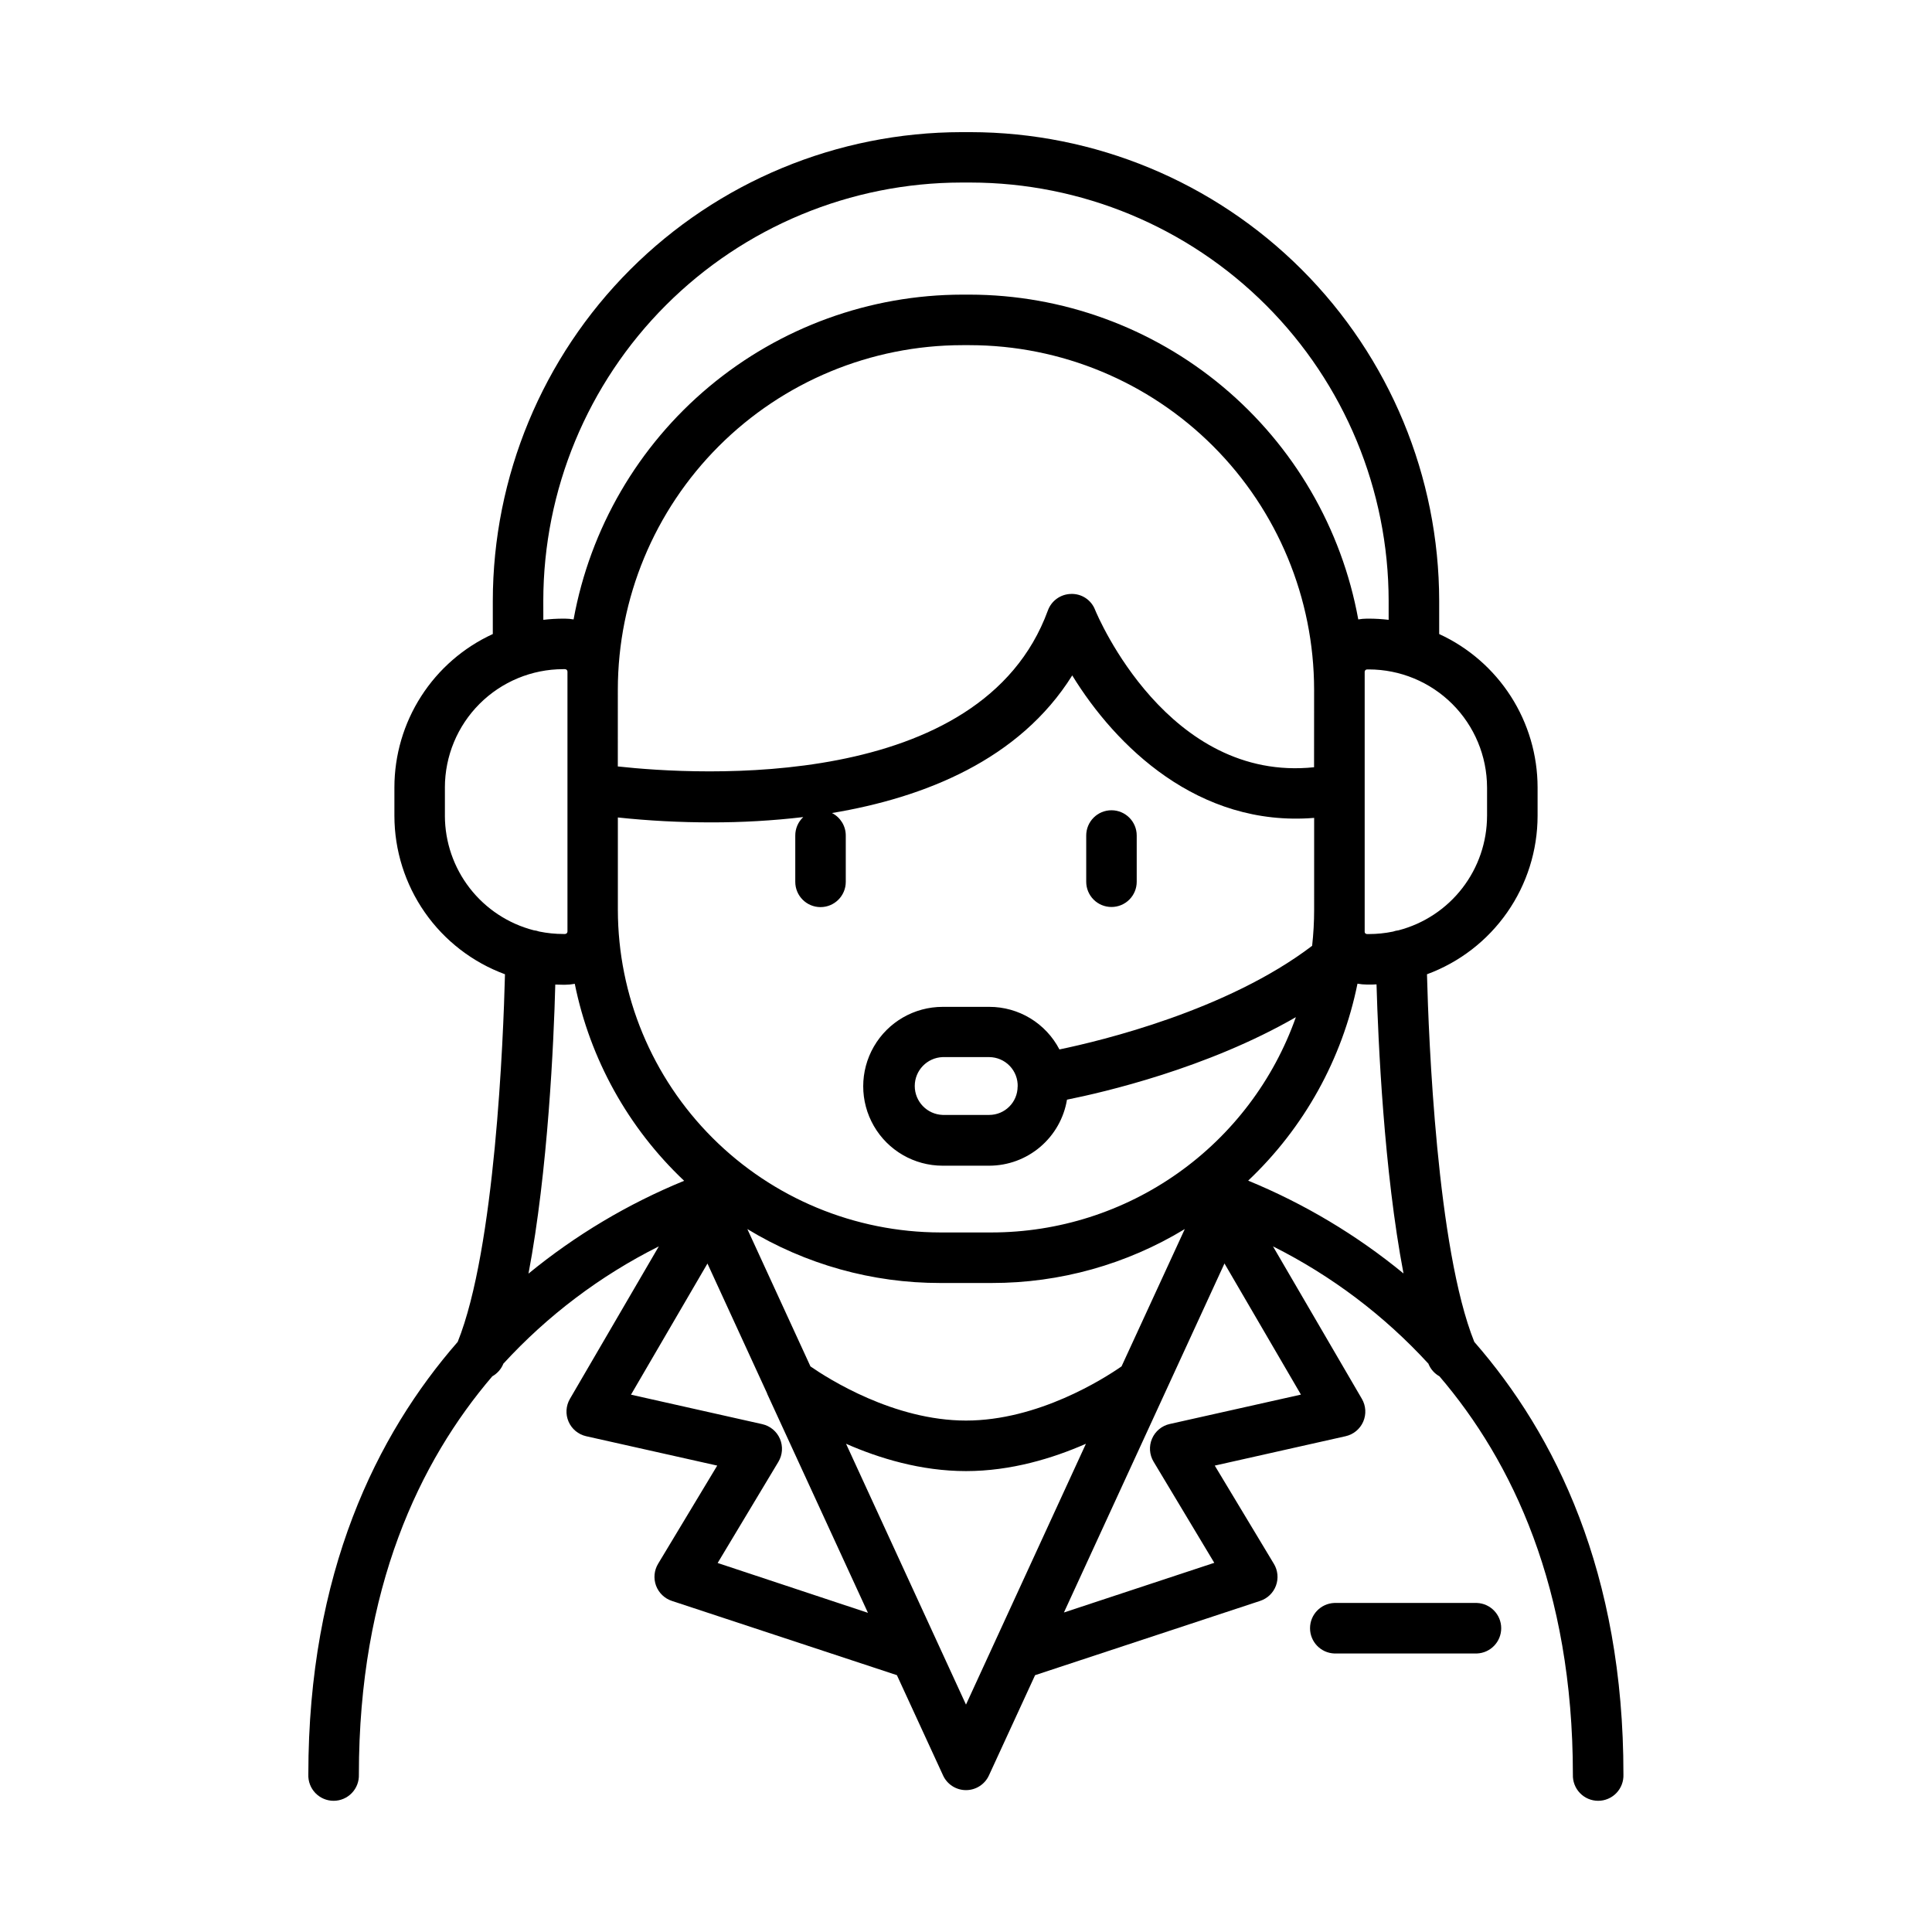
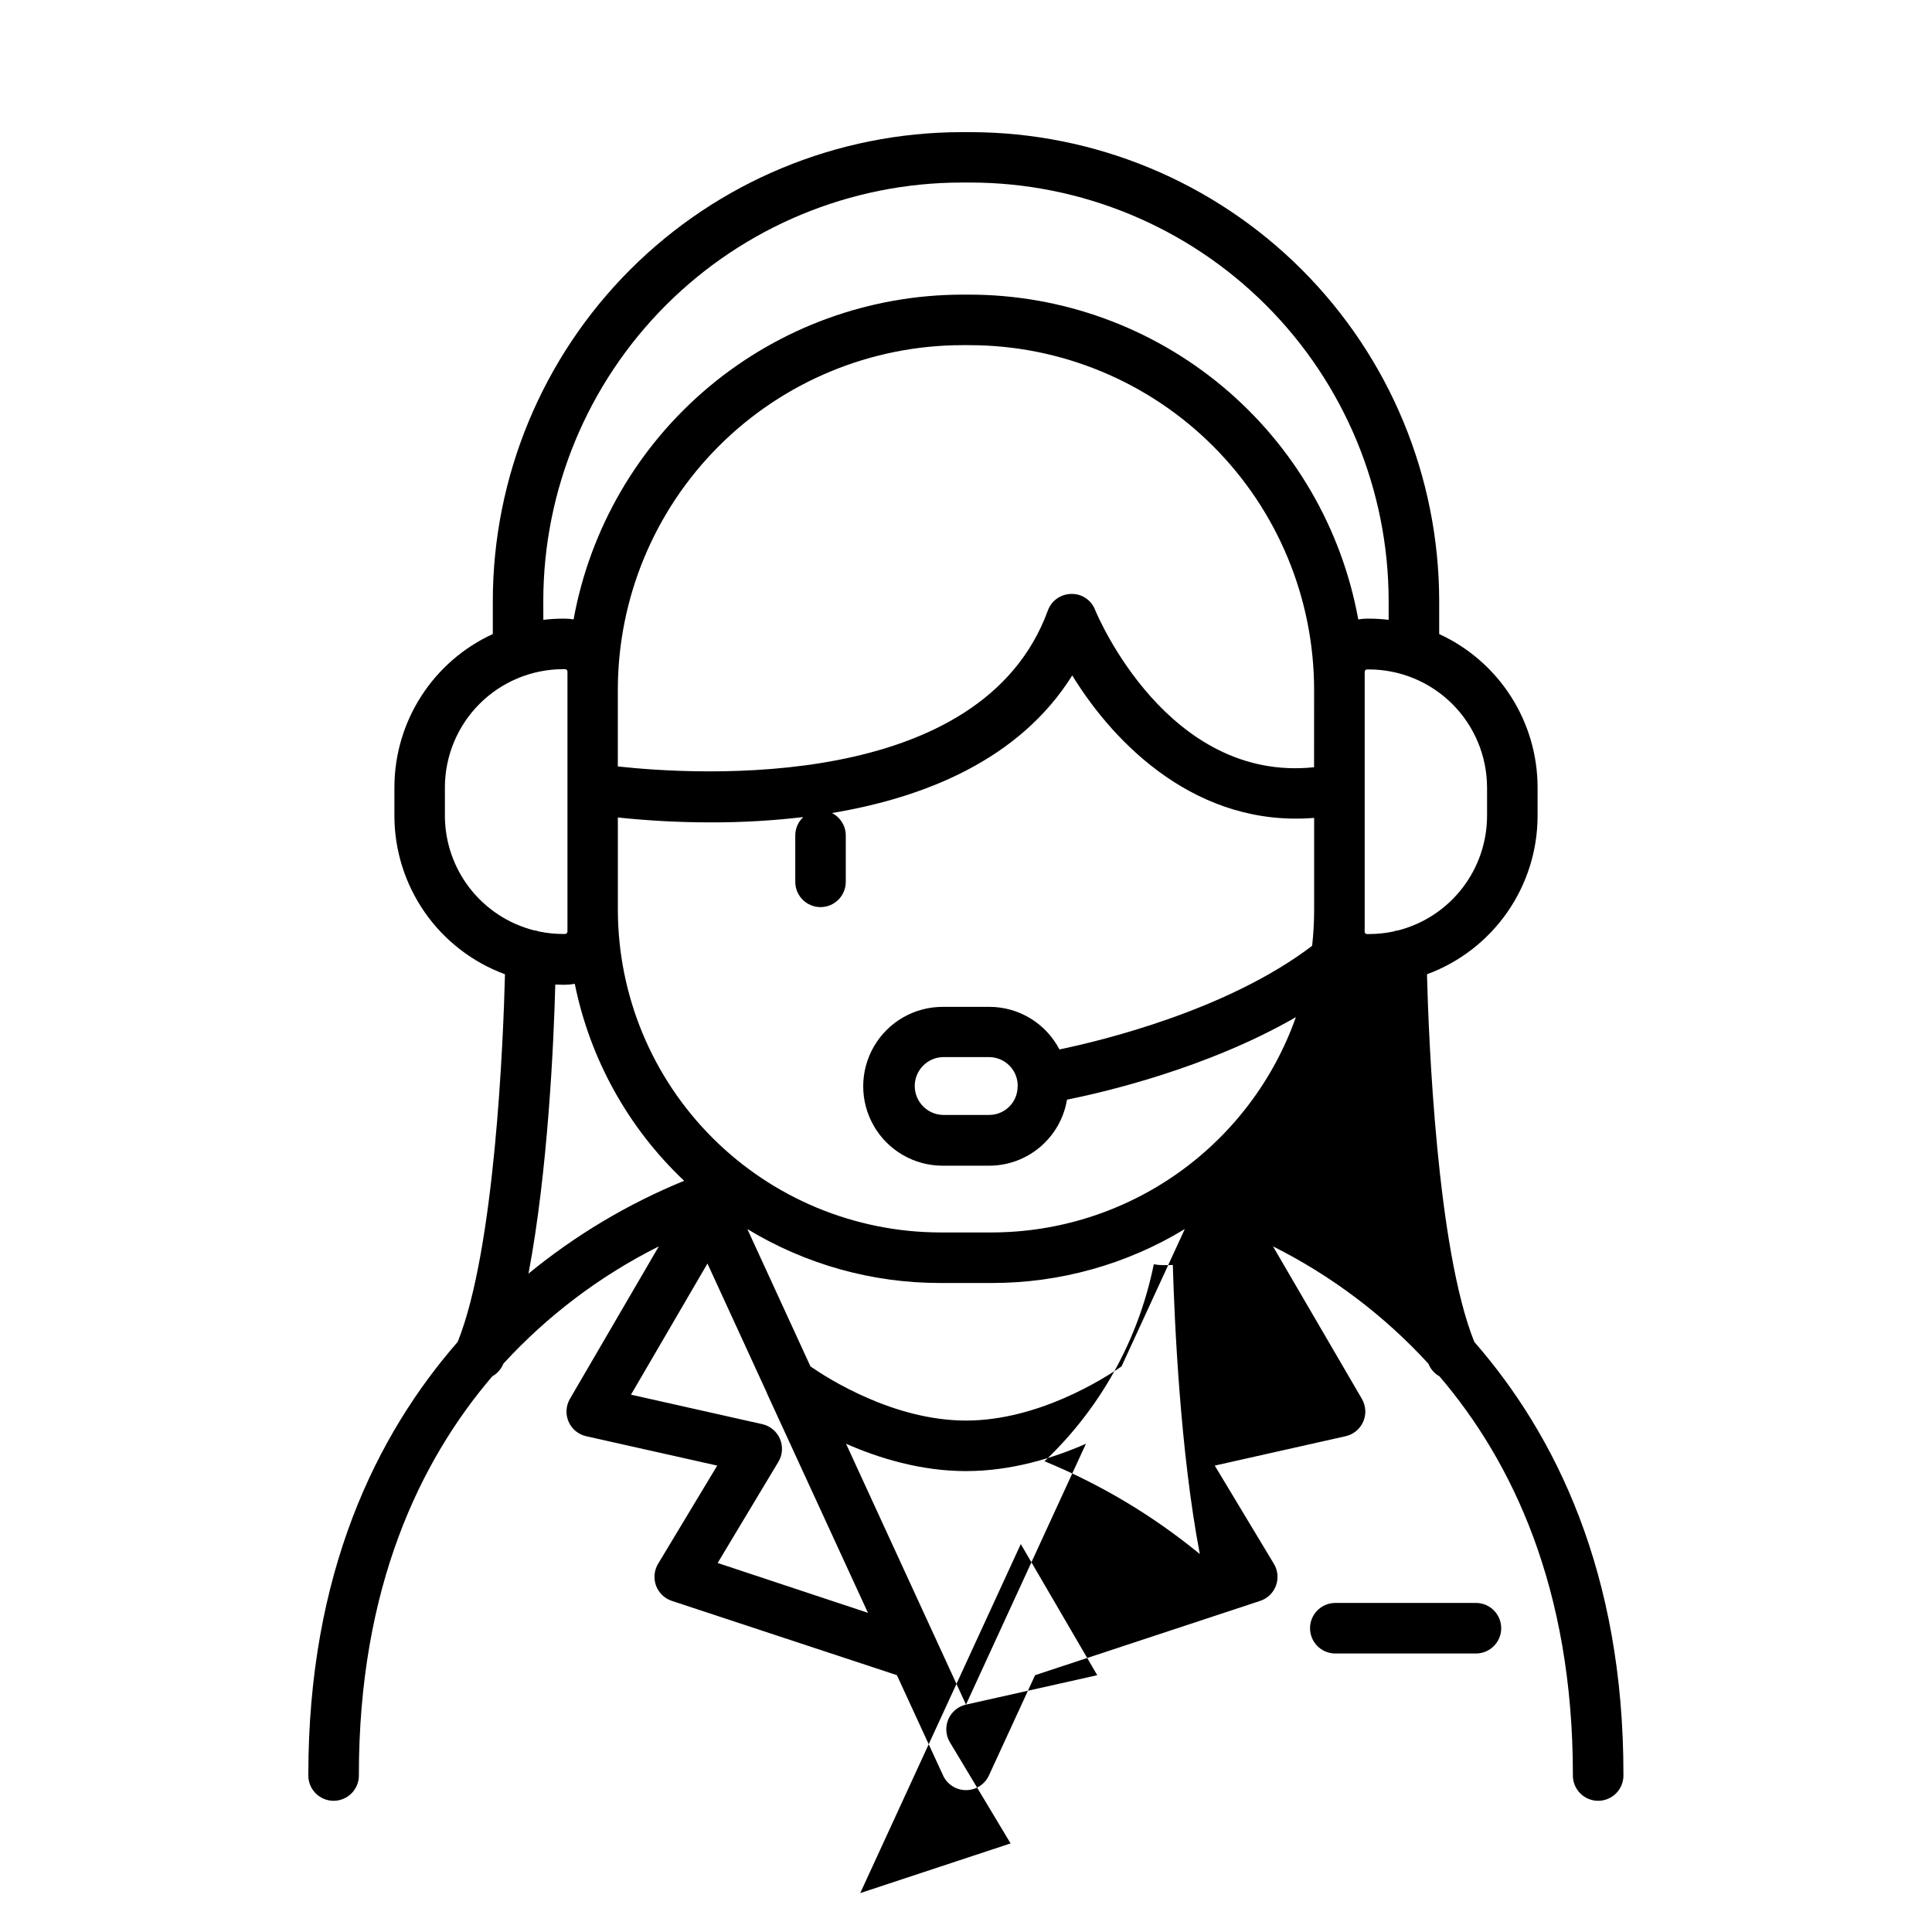
<svg xmlns="http://www.w3.org/2000/svg" fill="#000000" width="800px" height="800px" version="1.1" viewBox="144 144 512 512">
  <g>
    <path d="m535.39 568.8h-37.773c-3.602 0.137-6.445 3.094-6.445 6.695s2.844 6.559 6.445 6.695h37.777-0.004c3.598-0.137 6.445-3.094 6.445-6.695s-2.848-6.559-6.445-6.695z" />
-     <path d="m534.7 499.61c-9.918-24.699-12.094-80.355-12.535-97.418 8.59-3.16 16.004-8.879 21.246-16.387 5.242-7.504 8.055-16.434 8.066-25.59v-7.559c-0.012-8.555-2.473-16.93-7.094-24.129-4.621-7.199-11.207-12.926-18.984-16.5v-8.789 0.004c-0.035-32.934-13.133-64.508-36.422-87.797-23.289-23.289-54.863-36.387-87.797-36.426h-2.371c-32.934 0.039-64.508 13.137-87.793 36.426-23.289 23.289-36.383 54.863-36.418 87.797v8.789-0.004c-7.777 3.57-14.367 9.297-18.988 16.5-4.621 7.199-7.082 15.574-7.09 24.129v7.559c0.012 9.152 2.828 18.082 8.066 25.59 5.238 7.504 12.652 13.223 21.238 16.387-0.434 17.062-2.609 72.719-12.527 97.418-21.473 24.602-39.586 61.164-39.586 114.66-0.07 1.82 0.605 3.594 1.867 4.906 1.266 1.312 3.008 2.055 4.828 2.055 1.824 0 3.566-0.742 4.828-2.055 1.266-1.312 1.941-3.086 1.871-4.906 0-49.438 16.117-83.039 35.363-105.54v0.004c1.293-0.727 2.309-1.863 2.883-3.231 0.004-0.023 0.004-0.043 0-0.066 11.734-12.805 25.711-23.359 41.242-31.137l-23.559 40.414c-1.074 1.844-1.207 4.086-0.355 6.043 0.852 1.957 2.586 3.387 4.664 3.856l34.727 7.785-15.664 26.016c-1.055 1.75-1.258 3.883-0.551 5.797 0.711 1.914 2.25 3.402 4.191 4.043l59.641 19.68 12.23 26.566v0.004c1.09 2.375 3.465 3.898 6.082 3.898 2.613 0 4.988-1.523 6.078-3.898l12.23-26.566 59.629-19.68 0.004-0.004c1.945-0.633 3.492-2.121 4.199-4.039 0.711-1.918 0.504-4.055-0.559-5.801l-15.656-26.016 34.668-7.785c2.082-0.465 3.816-1.895 4.672-3.852 0.852-1.957 0.723-4.203-0.352-6.047l-23.559-40.414c15.523 7.781 29.496 18.332 41.23 31.137v0.07-0.004c0.57 1.371 1.586 2.508 2.883 3.231 19.246 22.504 35.363 56.09 35.363 105.54v-0.004c-0.066 1.82 0.605 3.594 1.871 4.906 1.262 1.312 3.004 2.055 4.828 2.055 1.82 0 3.562-0.742 4.828-2.055 1.262-1.312 1.938-3.086 1.867-4.906 0.059-53.5-18.066-90.082-39.527-114.66zm3.387-146.95v7.559l-0.004-0.004c-0.012 6.938-2.316 13.672-6.562 19.16-4.242 5.488-10.184 9.414-16.895 11.168-0.508 0.059-1.004 0.172-1.484 0.344-2.098 0.43-4.234 0.648-6.379 0.648h-0.492c-0.141-0.004-0.277-0.051-0.391-0.137l-0.109-0.098c-0.074-0.109-0.117-0.234-0.117-0.363v-68.883c-0.004-0.172 0.062-0.34 0.188-0.461 0.121-0.121 0.289-0.191 0.461-0.188h0.461c8.293 0.012 16.242 3.305 22.113 9.16 5.867 5.856 9.18 13.801 9.207 22.09zm-96.867 153.45c-4.723 3.277-22.109 14.355-41.219 14.355s-36.488-11.07-41.219-14.348l-16.727-36.406h-0.004c15.418 9.375 33.121 14.324 51.168 14.297h13.598c18.047 0.023 35.75-4.922 51.168-14.297zm-34.441-35.492-13.578-0.004c-22.656-0.039-44.371-9.055-60.391-25.078-16.02-16.02-25.035-37.734-25.07-60.391v-24.504c8.199 0.871 16.441 1.305 24.688 1.301 8.168 0.016 16.332-0.453 24.445-1.406-1.363 1.27-2.129 3.055-2.117 4.918v12.25c0 3.695 2.996 6.691 6.691 6.691 3.695 0 6.691-2.996 6.691-6.691v-12.277c0.004-2.519-1.414-4.828-3.66-5.965 24.422-4.074 49.664-14.051 63.676-36.469 11.465 18.695 33.359 40.246 64.109 37.758l-0.004 24.395c0 3.176-0.18 6.348-0.531 9.504-22.453 17.102-55.773 25.141-66.973 27.465h0.004c-1.77-3.402-4.434-6.254-7.711-8.246-3.277-1.988-7.035-3.043-10.867-3.039h-12.371c-7.519 0-14.469 4.012-18.227 10.523-3.762 6.512-3.762 14.535 0 21.047 3.758 6.512 10.707 10.523 18.227 10.523h12.371c4.945-0.012 9.727-1.777 13.492-4.981 3.769-3.203 6.281-7.637 7.09-12.516 9.789-1.969 37.105-8.297 60.652-21.863h0.004c-5.898 16.672-16.816 31.109-31.254 41.324-14.434 10.215-31.68 15.711-49.367 15.727zm85.461-123.29c-38.633 4.043-57.27-39.824-58.055-41.77v-0.004c-1.02-2.582-3.555-4.246-6.328-4.152-2.766 0.043-5.215 1.789-6.16 4.387-17.625 48.215-92.711 43.66-113.97 41.328l0.004-20.379c0.027-24.199 9.652-47.398 26.77-64.508 17.113-17.113 40.316-26.734 64.516-26.758h1.969c24.195 0.027 47.391 9.652 64.5 26.762s26.734 40.309 26.766 64.504zm-78.562 84.625v-0.004c-0.004 4.148-3.367 7.512-7.516 7.519h-12.352c-4.125-0.148-7.391-3.535-7.391-7.664 0-4.125 3.266-7.512 7.391-7.66h12.371c2.043 0.02 3.992 0.859 5.406 2.336 1.414 1.473 2.176 3.457 2.109 5.5zm-125.7-128.71c0.023-29.391 11.707-57.57 32.484-78.355 20.777-20.785 48.953-32.48 78.344-32.512h2.371c29.391 0.031 57.566 11.727 78.344 32.512 20.777 20.785 32.461 48.965 32.484 78.355v5.019c-1.742-0.207-3.492-0.312-5.246-0.316h-0.492c-0.773 0.004-1.547 0.074-2.312 0.207-4.387-24.125-17.094-45.949-35.906-61.676-18.816-15.727-42.547-24.359-67.066-24.395h-1.969c-24.527 0.031-48.266 8.66-67.086 24.387-18.82 15.727-31.531 37.555-35.922 61.684-0.762-0.137-1.535-0.203-2.312-0.207h-0.453c-1.754 0.004-3.508 0.109-5.254 0.316zm-26.074 56.973v-7.559h-0.004c0.016-8.301 3.32-16.262 9.191-22.133 5.875-5.871 13.836-9.176 22.141-9.188h0.492c0.172 0 0.34 0.066 0.465 0.188 0.125 0.121 0.195 0.289 0.195 0.465v68.879c0 0.172-0.07 0.34-0.195 0.461-0.125 0.125-0.293 0.191-0.465 0.188h-0.453c-2.141 0-4.277-0.219-6.375-0.648-0.48-0.172-0.98-0.285-1.488-0.344-6.715-1.746-12.664-5.664-16.918-11.148-4.254-5.484-6.57-12.219-6.59-19.16zm29.25 44.703c0.688 0 1.379 0.051 2.078 0.051h0.492c0.871-0.004 1.742-0.086 2.598-0.246 4.043 19.973 14.168 38.207 28.98 52.199-14.898 6.102-28.801 14.395-41.25 24.602 5.164-27.16 6.719-61.539 7.102-76.605zm43.031 153.29 16.098-26.812v-0.004c1.105-1.84 1.258-4.102 0.414-6.078-0.848-1.973-2.586-3.422-4.684-3.898l-34.793-7.812 20.262-34.754 15.824 34.441v0.07l26.707 58.055zm65.812 37.531-31.785-69.125c8.758 3.848 19.855 7.242 31.785 7.242 11.926 0 23.027-3.394 31.785-7.242zm53.98-74.359v-0.004c-2.094 0.473-3.836 1.926-4.68 3.898-0.848 1.977-0.695 4.238 0.41 6.078l16.09 26.812-39.844 13.164 42.547-92.496 20.262 34.754zm20.801-64.496c14.809-13.996 24.926-32.23 28.969-52.199 0.832 0.152 1.676 0.23 2.519 0.234h0.461c0.688 0 1.387 0 2.066-0.051 0.434 15.105 1.969 49.484 7.152 76.613l0.004 0.004c-12.426-10.199-26.301-18.488-41.172-24.602z" />
-     <path d="m438.55 384.36c1.777 0.004 3.481-0.703 4.734-1.957 1.258-1.258 1.961-2.961 1.957-4.734v-12.25c0-3.695-2.996-6.691-6.691-6.691-3.695 0-6.691 2.996-6.691 6.691v12.25c0 1.773 0.703 3.477 1.957 4.734 1.258 1.254 2.961 1.961 4.734 1.957z" />
+     <path d="m534.7 499.61c-9.918-24.699-12.094-80.355-12.535-97.418 8.59-3.16 16.004-8.879 21.246-16.387 5.242-7.504 8.055-16.434 8.066-25.59v-7.559c-0.012-8.555-2.473-16.93-7.094-24.129-4.621-7.199-11.207-12.926-18.984-16.5v-8.789 0.004c-0.035-32.934-13.133-64.508-36.422-87.797-23.289-23.289-54.863-36.387-87.797-36.426h-2.371c-32.934 0.039-64.508 13.137-87.793 36.426-23.289 23.289-36.383 54.863-36.418 87.797v8.789-0.004c-7.777 3.57-14.367 9.297-18.988 16.5-4.621 7.199-7.082 15.574-7.09 24.129v7.559c0.012 9.152 2.828 18.082 8.066 25.59 5.238 7.504 12.652 13.223 21.238 16.387-0.434 17.062-2.609 72.719-12.527 97.418-21.473 24.602-39.586 61.164-39.586 114.66-0.07 1.82 0.605 3.594 1.867 4.906 1.266 1.312 3.008 2.055 4.828 2.055 1.824 0 3.566-0.742 4.828-2.055 1.266-1.312 1.941-3.086 1.871-4.906 0-49.438 16.117-83.039 35.363-105.54v0.004c1.293-0.727 2.309-1.863 2.883-3.231 0.004-0.023 0.004-0.043 0-0.066 11.734-12.805 25.711-23.359 41.242-31.137l-23.559 40.414c-1.074 1.844-1.207 4.086-0.355 6.043 0.852 1.957 2.586 3.387 4.664 3.856l34.727 7.785-15.664 26.016c-1.055 1.75-1.258 3.883-0.551 5.797 0.711 1.914 2.25 3.402 4.191 4.043l59.641 19.68 12.23 26.566v0.004c1.09 2.375 3.465 3.898 6.082 3.898 2.613 0 4.988-1.523 6.078-3.898l12.23-26.566 59.629-19.68 0.004-0.004c1.945-0.633 3.492-2.121 4.199-4.039 0.711-1.918 0.504-4.055-0.559-5.801l-15.656-26.016 34.668-7.785c2.082-0.465 3.816-1.895 4.672-3.852 0.852-1.957 0.723-4.203-0.352-6.047l-23.559-40.414c15.523 7.781 29.496 18.332 41.23 31.137v0.07-0.004c0.57 1.371 1.586 2.508 2.883 3.231 19.246 22.504 35.363 56.09 35.363 105.54v-0.004c-0.066 1.82 0.605 3.594 1.871 4.906 1.262 1.312 3.004 2.055 4.828 2.055 1.82 0 3.562-0.742 4.828-2.055 1.262-1.312 1.938-3.086 1.867-4.906 0.059-53.5-18.066-90.082-39.527-114.66zm3.387-146.95v7.559l-0.004-0.004c-0.012 6.938-2.316 13.672-6.562 19.16-4.242 5.488-10.184 9.414-16.895 11.168-0.508 0.059-1.004 0.172-1.484 0.344-2.098 0.43-4.234 0.648-6.379 0.648h-0.492c-0.141-0.004-0.277-0.051-0.391-0.137l-0.109-0.098c-0.074-0.109-0.117-0.234-0.117-0.363v-68.883c-0.004-0.172 0.062-0.34 0.188-0.461 0.121-0.121 0.289-0.191 0.461-0.188h0.461c8.293 0.012 16.242 3.305 22.113 9.16 5.867 5.856 9.18 13.801 9.207 22.09zm-96.867 153.45c-4.723 3.277-22.109 14.355-41.219 14.355s-36.488-11.07-41.219-14.348l-16.727-36.406h-0.004c15.418 9.375 33.121 14.324 51.168 14.297h13.598c18.047 0.023 35.75-4.922 51.168-14.297zm-34.441-35.492-13.578-0.004c-22.656-0.039-44.371-9.055-60.391-25.078-16.02-16.02-25.035-37.734-25.07-60.391v-24.504c8.199 0.871 16.441 1.305 24.688 1.301 8.168 0.016 16.332-0.453 24.445-1.406-1.363 1.27-2.129 3.055-2.117 4.918v12.25c0 3.695 2.996 6.691 6.691 6.691 3.695 0 6.691-2.996 6.691-6.691v-12.277c0.004-2.519-1.414-4.828-3.66-5.965 24.422-4.074 49.664-14.051 63.676-36.469 11.465 18.695 33.359 40.246 64.109 37.758l-0.004 24.395c0 3.176-0.18 6.348-0.531 9.504-22.453 17.102-55.773 25.141-66.973 27.465h0.004c-1.77-3.402-4.434-6.254-7.711-8.246-3.277-1.988-7.035-3.043-10.867-3.039h-12.371c-7.519 0-14.469 4.012-18.227 10.523-3.762 6.512-3.762 14.535 0 21.047 3.758 6.512 10.707 10.523 18.227 10.523h12.371c4.945-0.012 9.727-1.777 13.492-4.981 3.769-3.203 6.281-7.637 7.09-12.516 9.789-1.969 37.105-8.297 60.652-21.863h0.004c-5.898 16.672-16.816 31.109-31.254 41.324-14.434 10.215-31.68 15.711-49.367 15.727zm85.461-123.29c-38.633 4.043-57.27-39.824-58.055-41.77v-0.004c-1.02-2.582-3.555-4.246-6.328-4.152-2.766 0.043-5.215 1.789-6.16 4.387-17.625 48.215-92.711 43.66-113.97 41.328l0.004-20.379c0.027-24.199 9.652-47.398 26.77-64.508 17.113-17.113 40.316-26.734 64.516-26.758h1.969c24.195 0.027 47.391 9.652 64.5 26.762s26.734 40.309 26.766 64.504zm-78.562 84.625v-0.004c-0.004 4.148-3.367 7.512-7.516 7.519h-12.352c-4.125-0.148-7.391-3.535-7.391-7.664 0-4.125 3.266-7.512 7.391-7.66h12.371c2.043 0.02 3.992 0.859 5.406 2.336 1.414 1.473 2.176 3.457 2.109 5.5zm-125.7-128.71c0.023-29.391 11.707-57.57 32.484-78.355 20.777-20.785 48.953-32.48 78.344-32.512h2.371c29.391 0.031 57.566 11.727 78.344 32.512 20.777 20.785 32.461 48.965 32.484 78.355v5.019c-1.742-0.207-3.492-0.312-5.246-0.316h-0.492c-0.773 0.004-1.547 0.074-2.312 0.207-4.387-24.125-17.094-45.949-35.906-61.676-18.816-15.727-42.547-24.359-67.066-24.395h-1.969c-24.527 0.031-48.266 8.66-67.086 24.387-18.82 15.727-31.531 37.555-35.922 61.684-0.762-0.137-1.535-0.203-2.312-0.207h-0.453c-1.754 0.004-3.508 0.109-5.254 0.316zm-26.074 56.973v-7.559h-0.004c0.016-8.301 3.32-16.262 9.191-22.133 5.875-5.871 13.836-9.176 22.141-9.188h0.492c0.172 0 0.34 0.066 0.465 0.188 0.125 0.121 0.195 0.289 0.195 0.465v68.879c0 0.172-0.07 0.34-0.195 0.461-0.125 0.125-0.293 0.191-0.465 0.188h-0.453c-2.141 0-4.277-0.219-6.375-0.648-0.48-0.172-0.98-0.285-1.488-0.344-6.715-1.746-12.664-5.664-16.918-11.148-4.254-5.484-6.57-12.219-6.59-19.16zm29.25 44.703c0.688 0 1.379 0.051 2.078 0.051h0.492c0.871-0.004 1.742-0.086 2.598-0.246 4.043 19.973 14.168 38.207 28.98 52.199-14.898 6.102-28.801 14.395-41.25 24.602 5.164-27.16 6.719-61.539 7.102-76.605zm43.031 153.29 16.098-26.812v-0.004c1.105-1.84 1.258-4.102 0.414-6.078-0.848-1.973-2.586-3.422-4.684-3.898l-34.793-7.812 20.262-34.754 15.824 34.441v0.07l26.707 58.055zm65.812 37.531-31.785-69.125c8.758 3.848 19.855 7.242 31.785 7.242 11.926 0 23.027-3.394 31.785-7.242zv-0.004c-2.094 0.473-3.836 1.926-4.68 3.898-0.848 1.977-0.695 4.238 0.41 6.078l16.09 26.812-39.844 13.164 42.547-92.496 20.262 34.754zm20.801-64.496c14.809-13.996 24.926-32.23 28.969-52.199 0.832 0.152 1.676 0.23 2.519 0.234h0.461c0.688 0 1.387 0 2.066-0.051 0.434 15.105 1.969 49.484 7.152 76.613l0.004 0.004c-12.426-10.199-26.301-18.488-41.172-24.602z" />
  </g>
</svg>